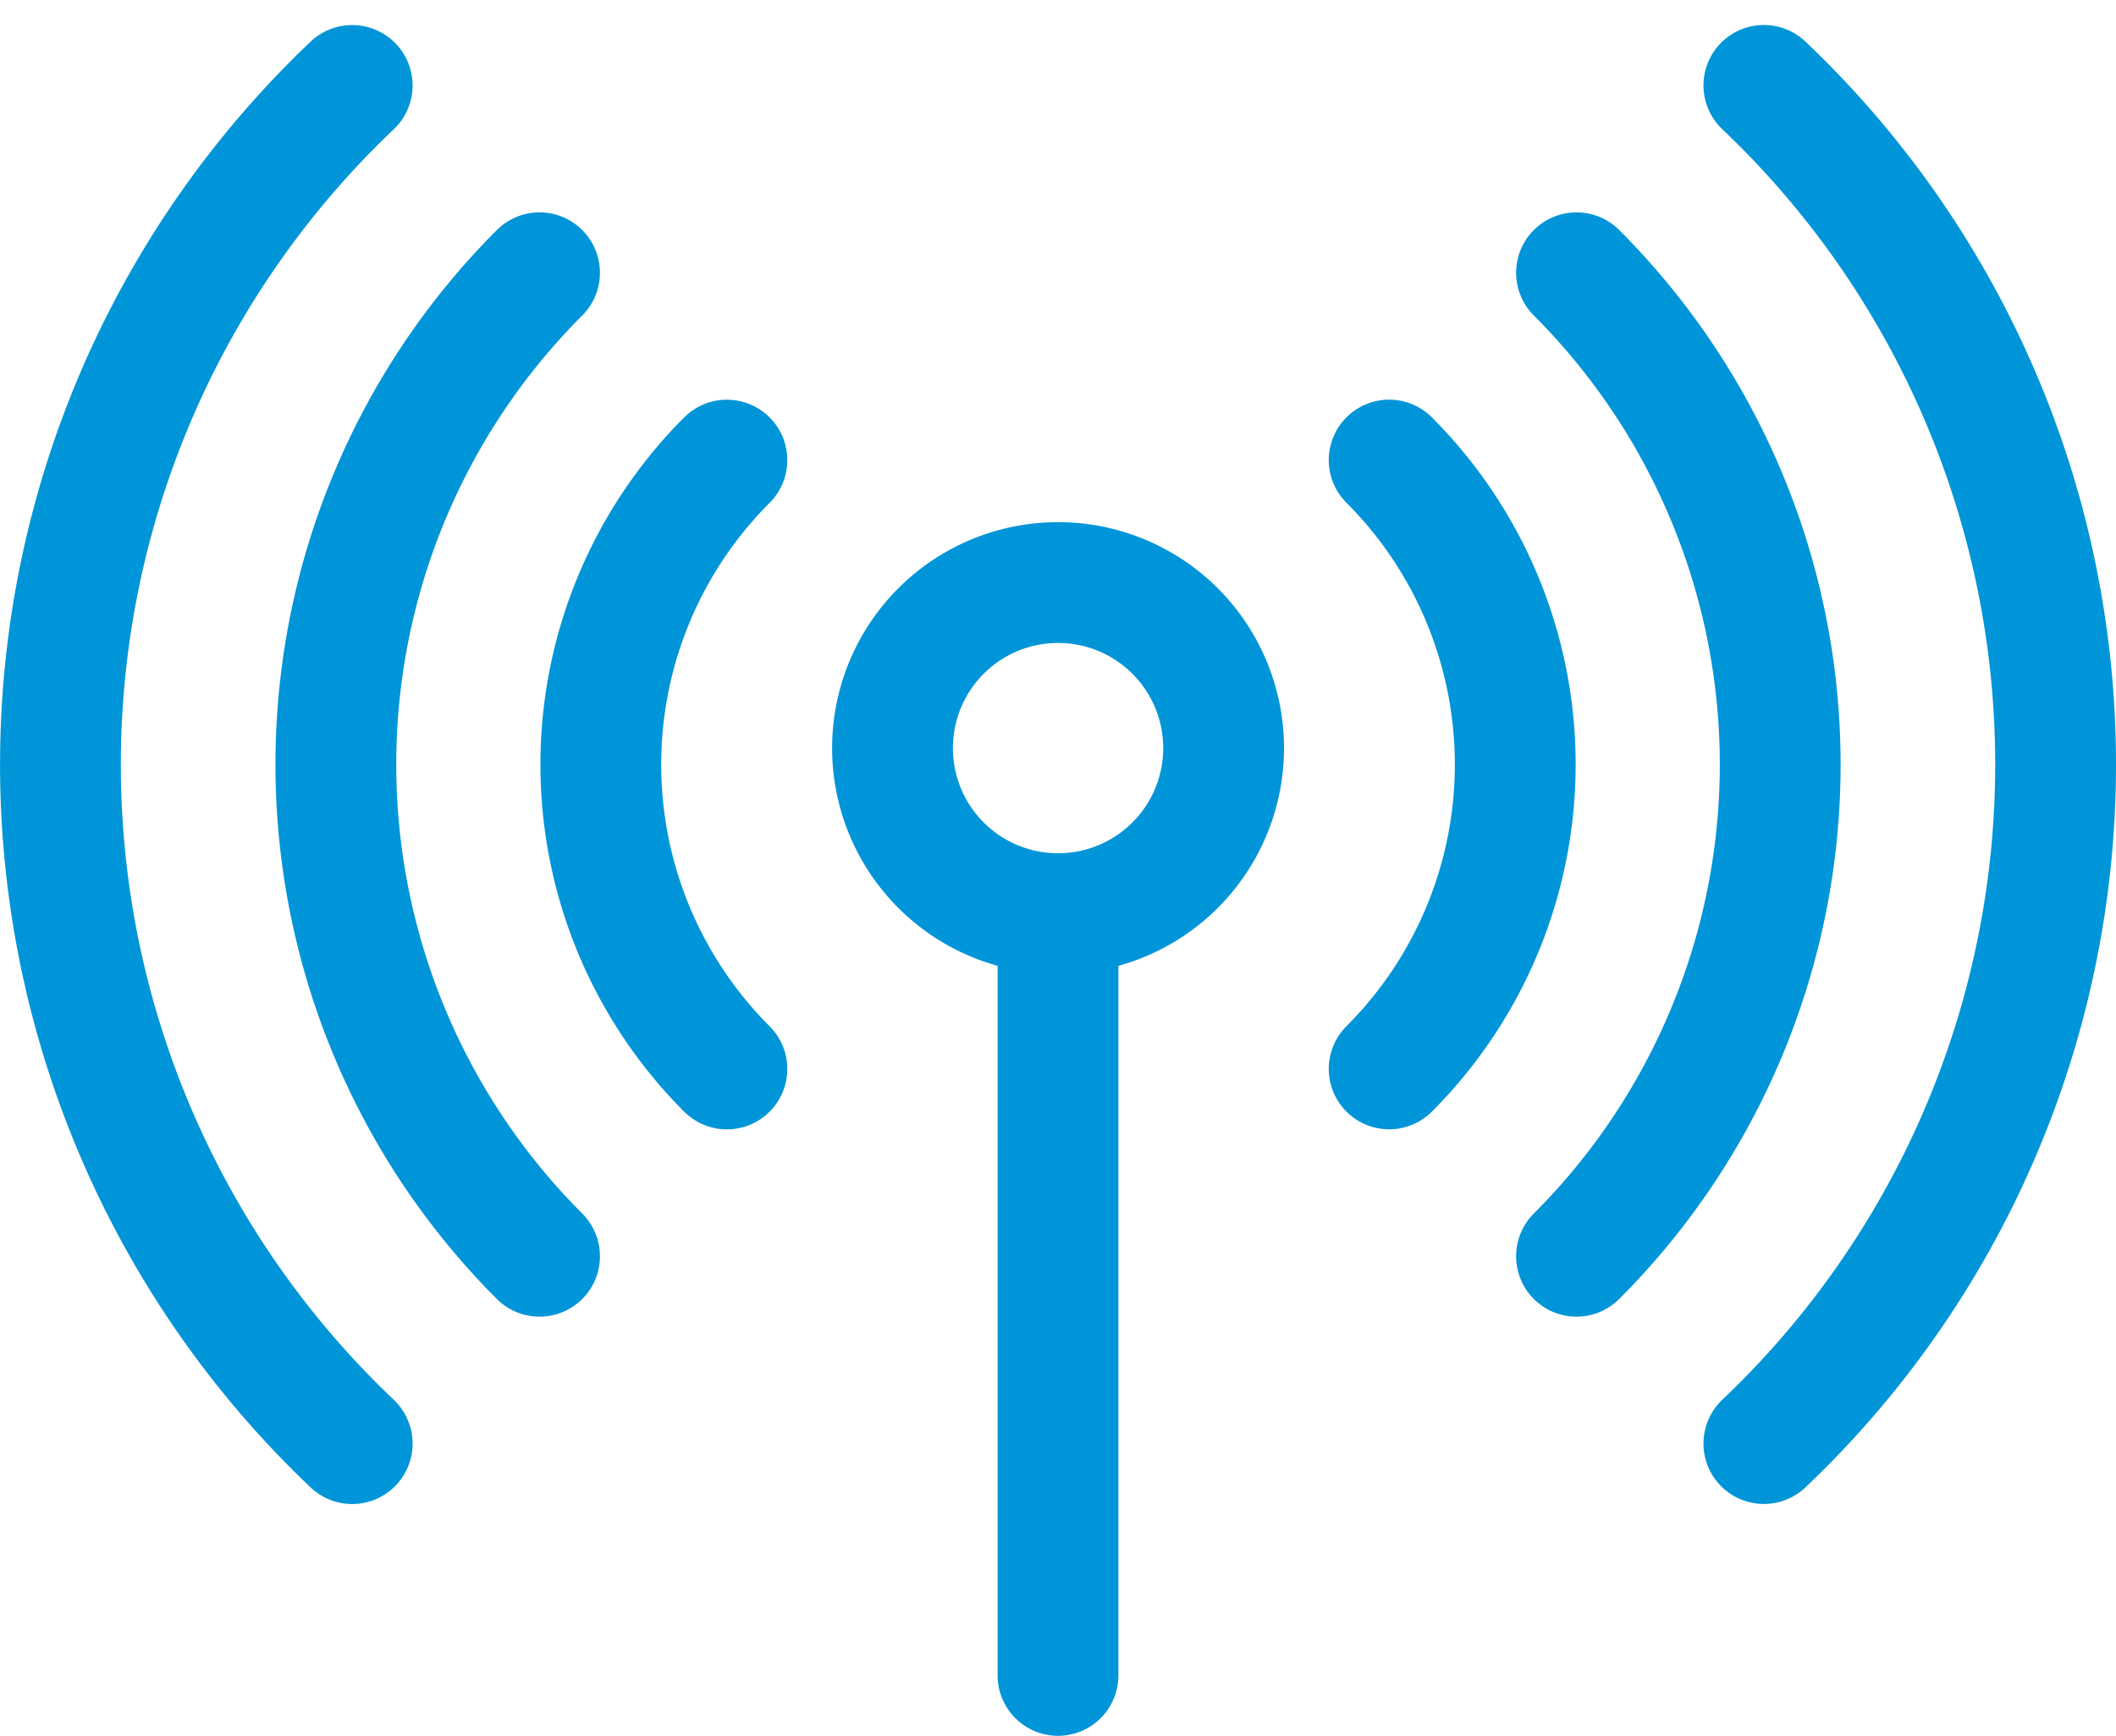
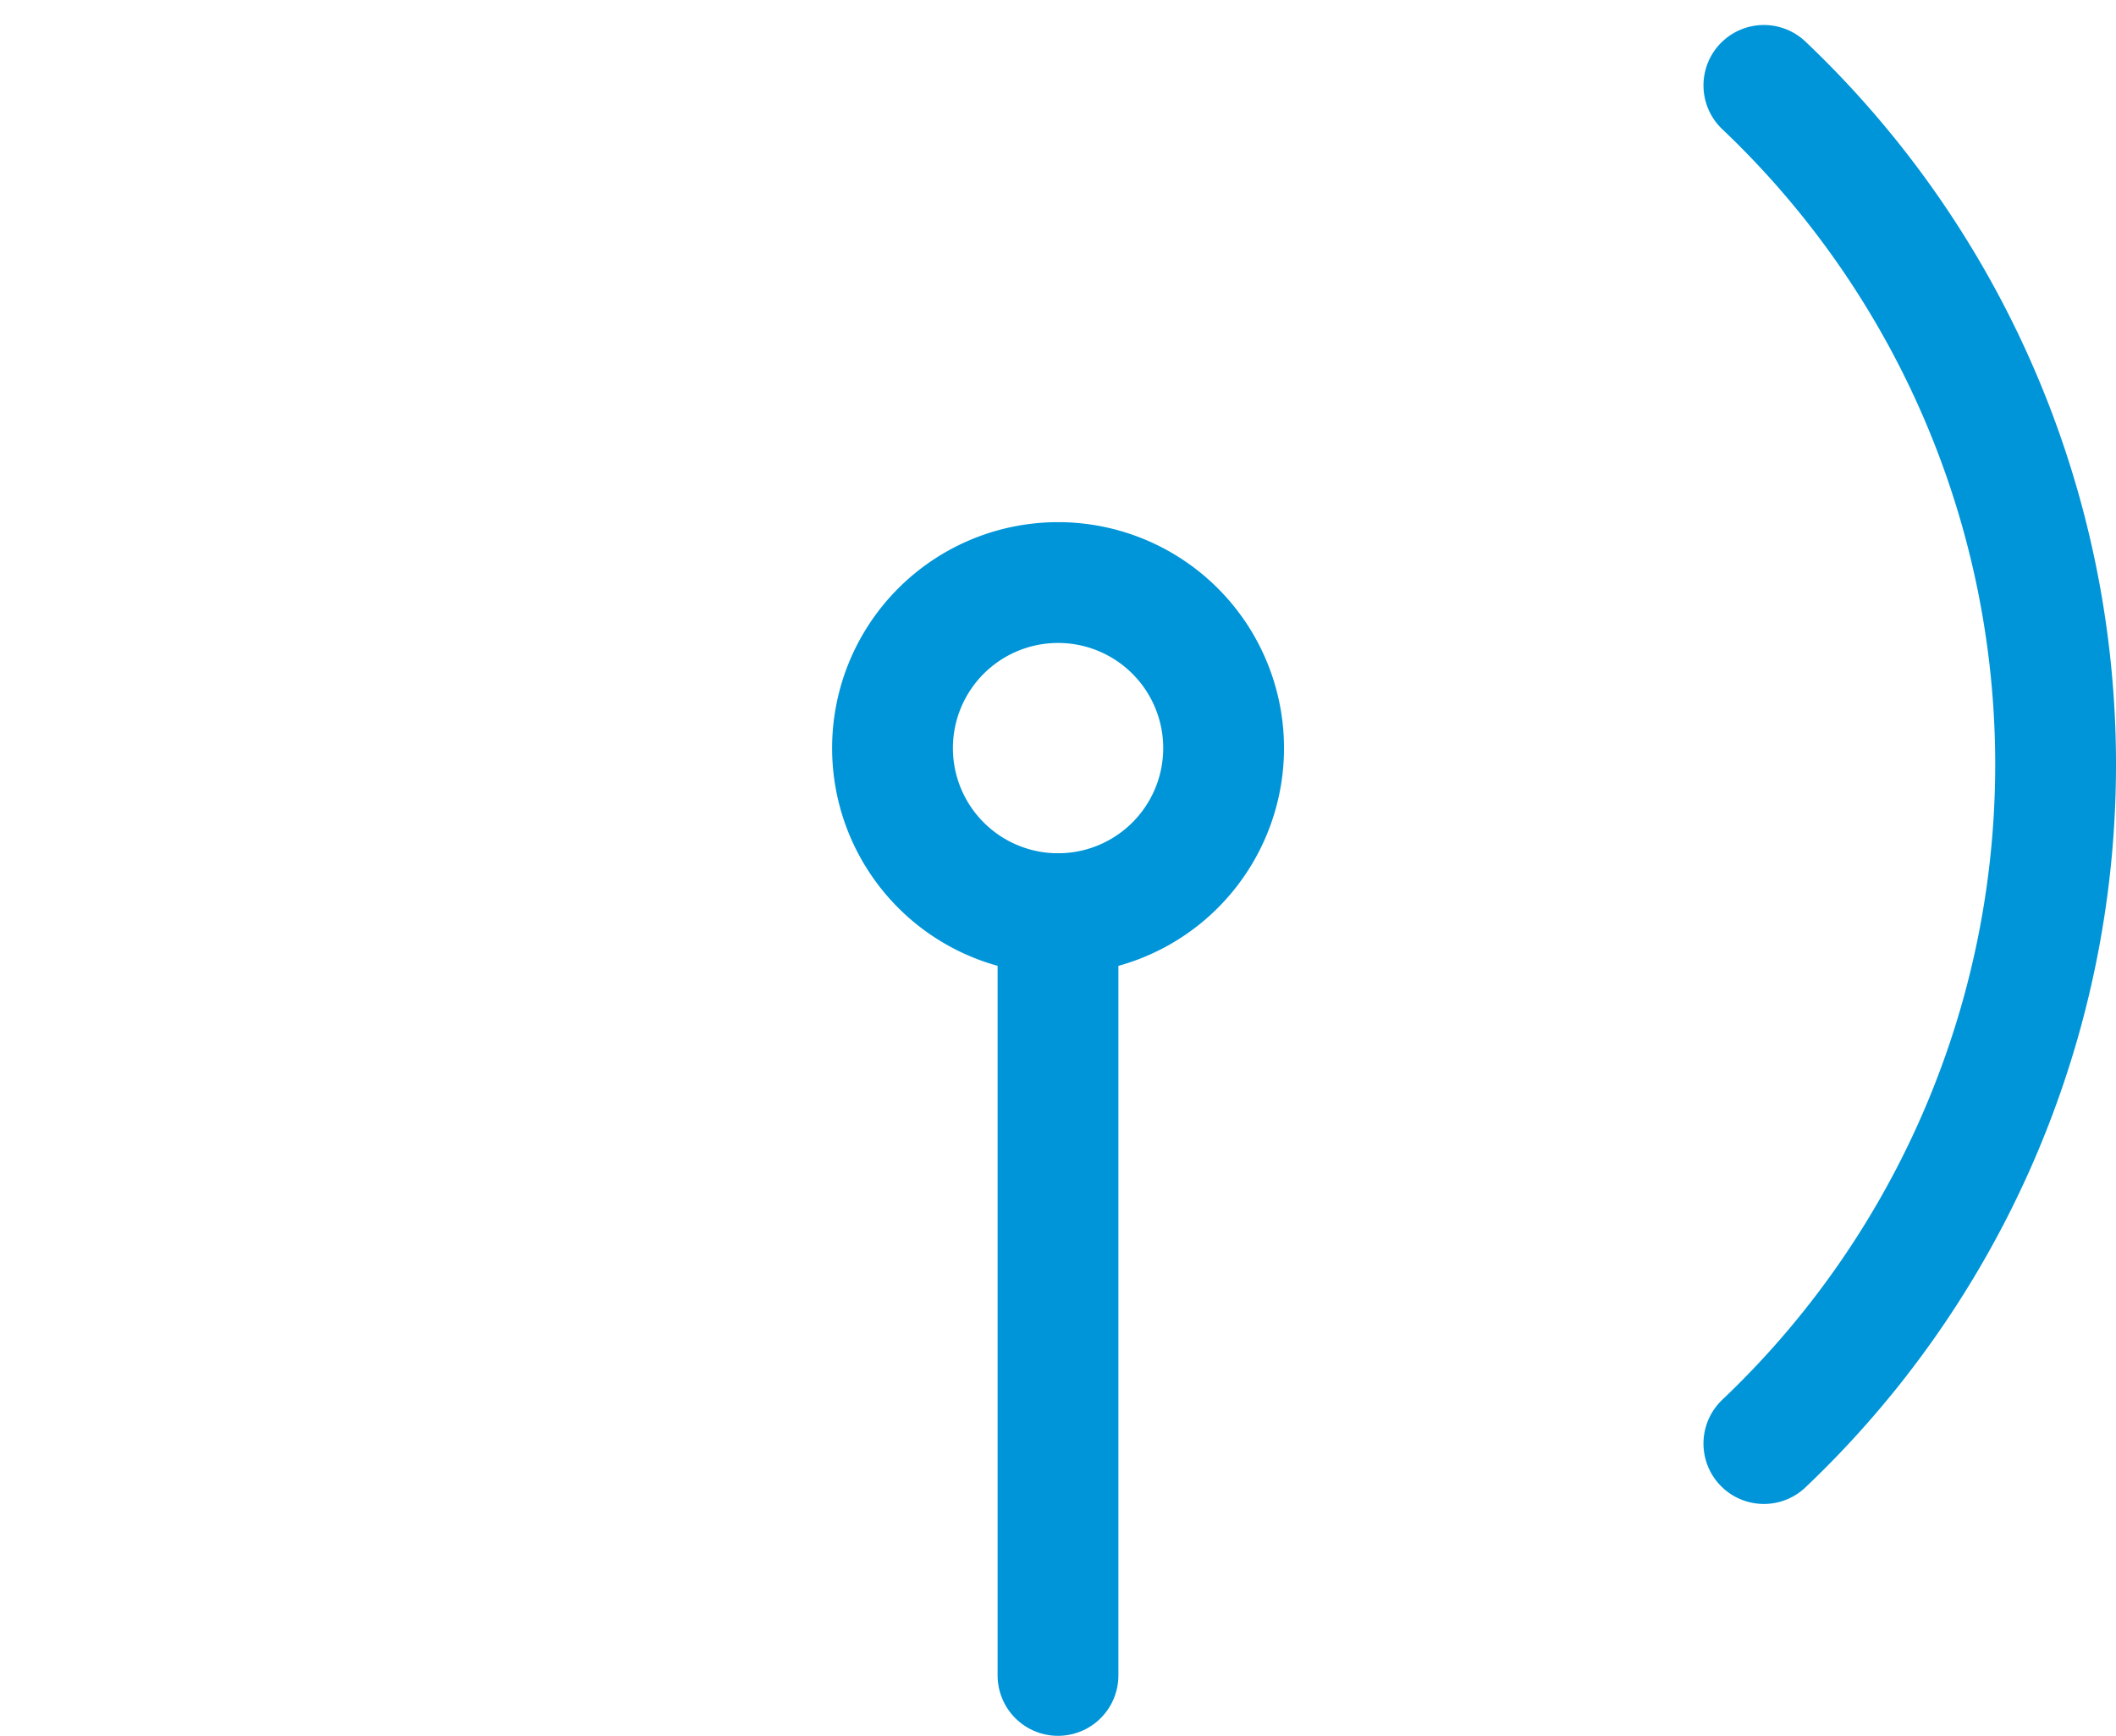
<svg xmlns="http://www.w3.org/2000/svg" width="35.034" height="28.739" viewBox="0 0 35.034 28.739">
  <g id="Group_3231" data-name="Group 3231" transform="translate(1963.865 8144.577)">
    <g id="g2396" transform="translate(-1946.348 -8129.449)">
      <path id="path2398" d="M0,0V12.611" fill="none" stroke="#0095d8" stroke-linecap="round" stroke-linejoin="round" stroke-miterlimit="10" stroke-width="2" />
    </g>
-     <path id="path2410" d="M-101.184-50.592a2.741,2.741,0,0,1-2.741,2.741,2.741,2.741,0,0,1-2.741-2.741,2.741,2.741,0,0,1,2.741-2.741A2.741,2.741,0,0,1-101.184-50.592Z" transform="translate(-1842.422 -8081.599)" fill="none" stroke="#0095d8" stroke-linecap="round" stroke-linejoin="round" stroke-miterlimit="10" stroke-width="2" />
-     <path id="path2414" d="M-38.527-186.023a7.128,7.128,0,0,1,0-10.08" transform="translate(-1913.303 -7940.856)" fill="none" stroke="#0095d8" stroke-linecap="round" stroke-linejoin="round" stroke-miterlimit="10" stroke-width="2" />
-     <path id="path2418" d="M0,0A7.128,7.128,0,0,1,0,10.08" transform="translate(-1940.865 -8136.96)" fill="none" stroke="#0095d8" stroke-linecap="round" stroke-linejoin="round" stroke-miterlimit="10" stroke-width="2" />
-     <path id="path2422" d="M-62.235-300.5a11.514,11.514,0,0,1,0-16.283" transform="translate(-1892.697 -7823.278)" fill="none" stroke="#0095d8" stroke-linecap="round" stroke-linejoin="round" stroke-miterlimit="10" stroke-width="2" />
-     <path id="path2426" d="M0,0A11.514,11.514,0,0,1,0,16.283" transform="translate(-1937.763 -8140.061)" fill="none" stroke="#0095d8" stroke-linecap="round" stroke-linejoin="round" stroke-miterlimit="10" stroke-width="2" />
-     <path id="path2430" d="M-89.156-414.976a15.5,15.5,0,0,1,0-22.486" transform="translate(-1868.878 -7705.7)" fill="none" stroke="#0095d8" stroke-linecap="round" stroke-linejoin="round" stroke-miterlimit="10" stroke-width="2" />
+     <path id="path2410" d="M-101.184-50.592a2.741,2.741,0,0,1-2.741,2.741,2.741,2.741,0,0,1-2.741-2.741,2.741,2.741,0,0,1,2.741-2.741A2.741,2.741,0,0,1-101.184-50.592" transform="translate(-1842.422 -8081.599)" fill="none" stroke="#0095d8" stroke-linecap="round" stroke-linejoin="round" stroke-miterlimit="10" stroke-width="2" />
    <path id="path2434" d="M0,0A15.5,15.5,0,0,1,0,22.486" transform="translate(-1934.661 -8143.163)" fill="none" stroke="#0095d8" stroke-linecap="round" stroke-linejoin="round" stroke-miterlimit="10" stroke-width="2" />
  </g>
</svg>